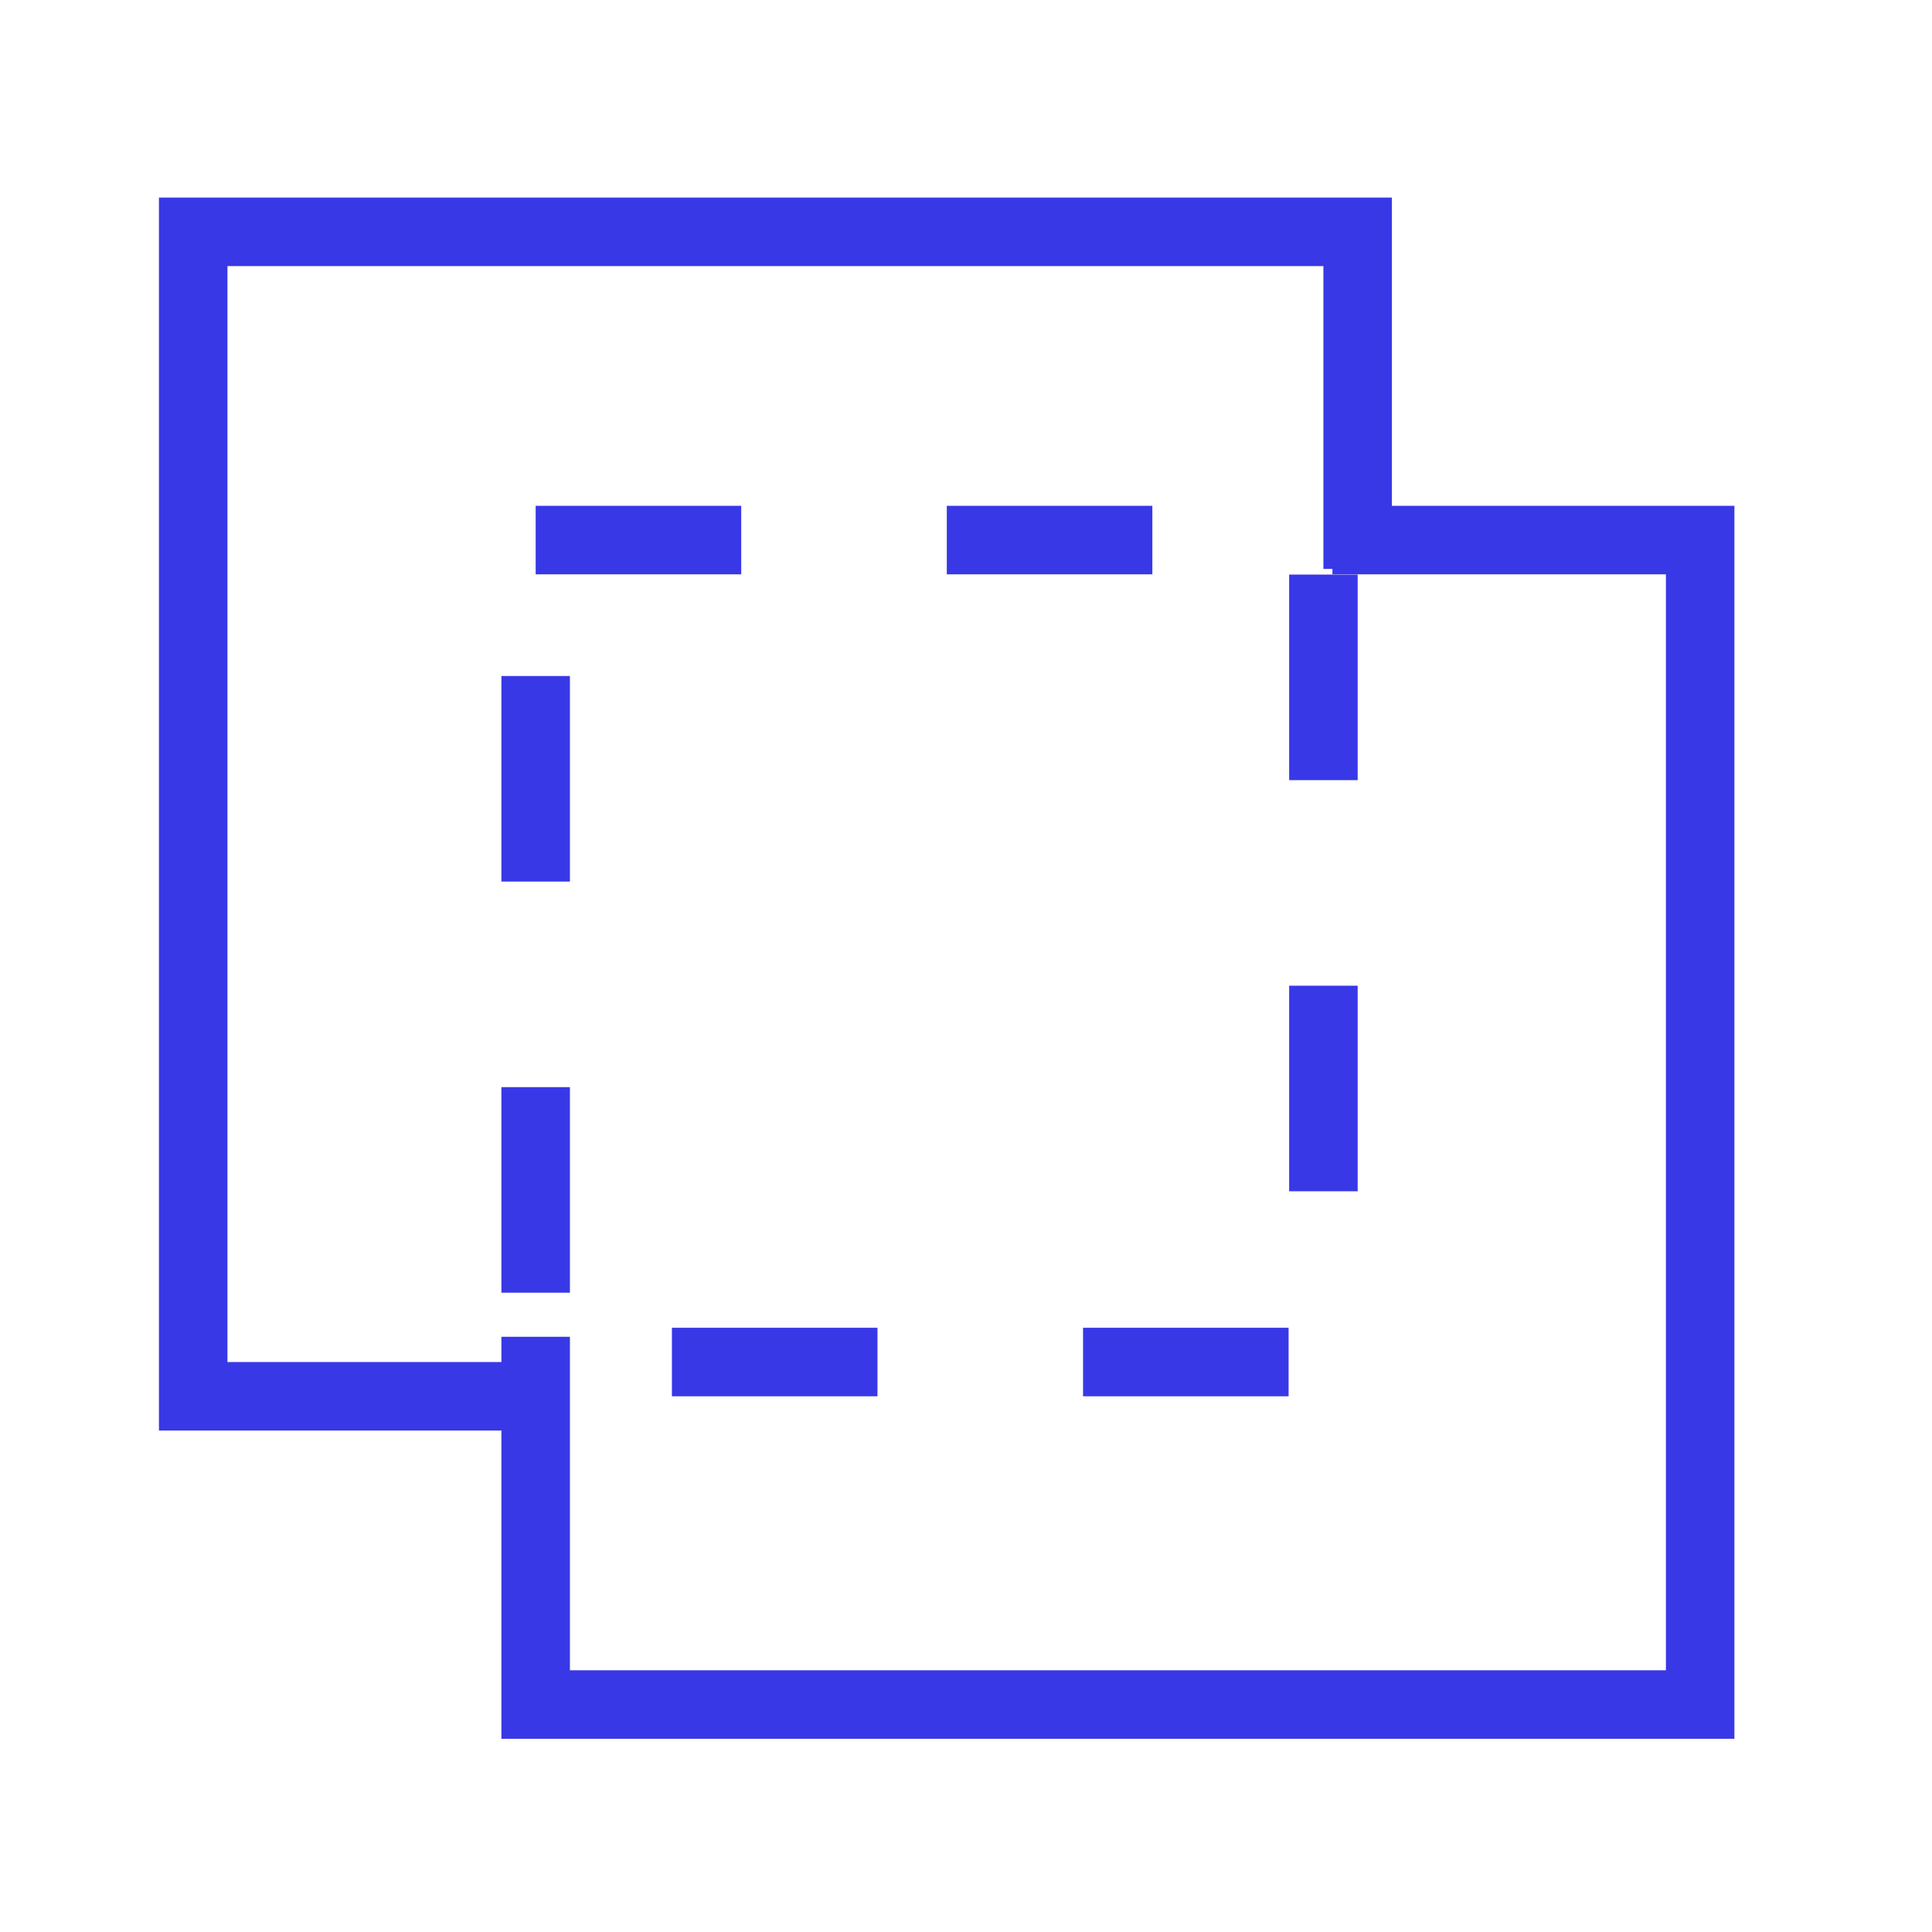
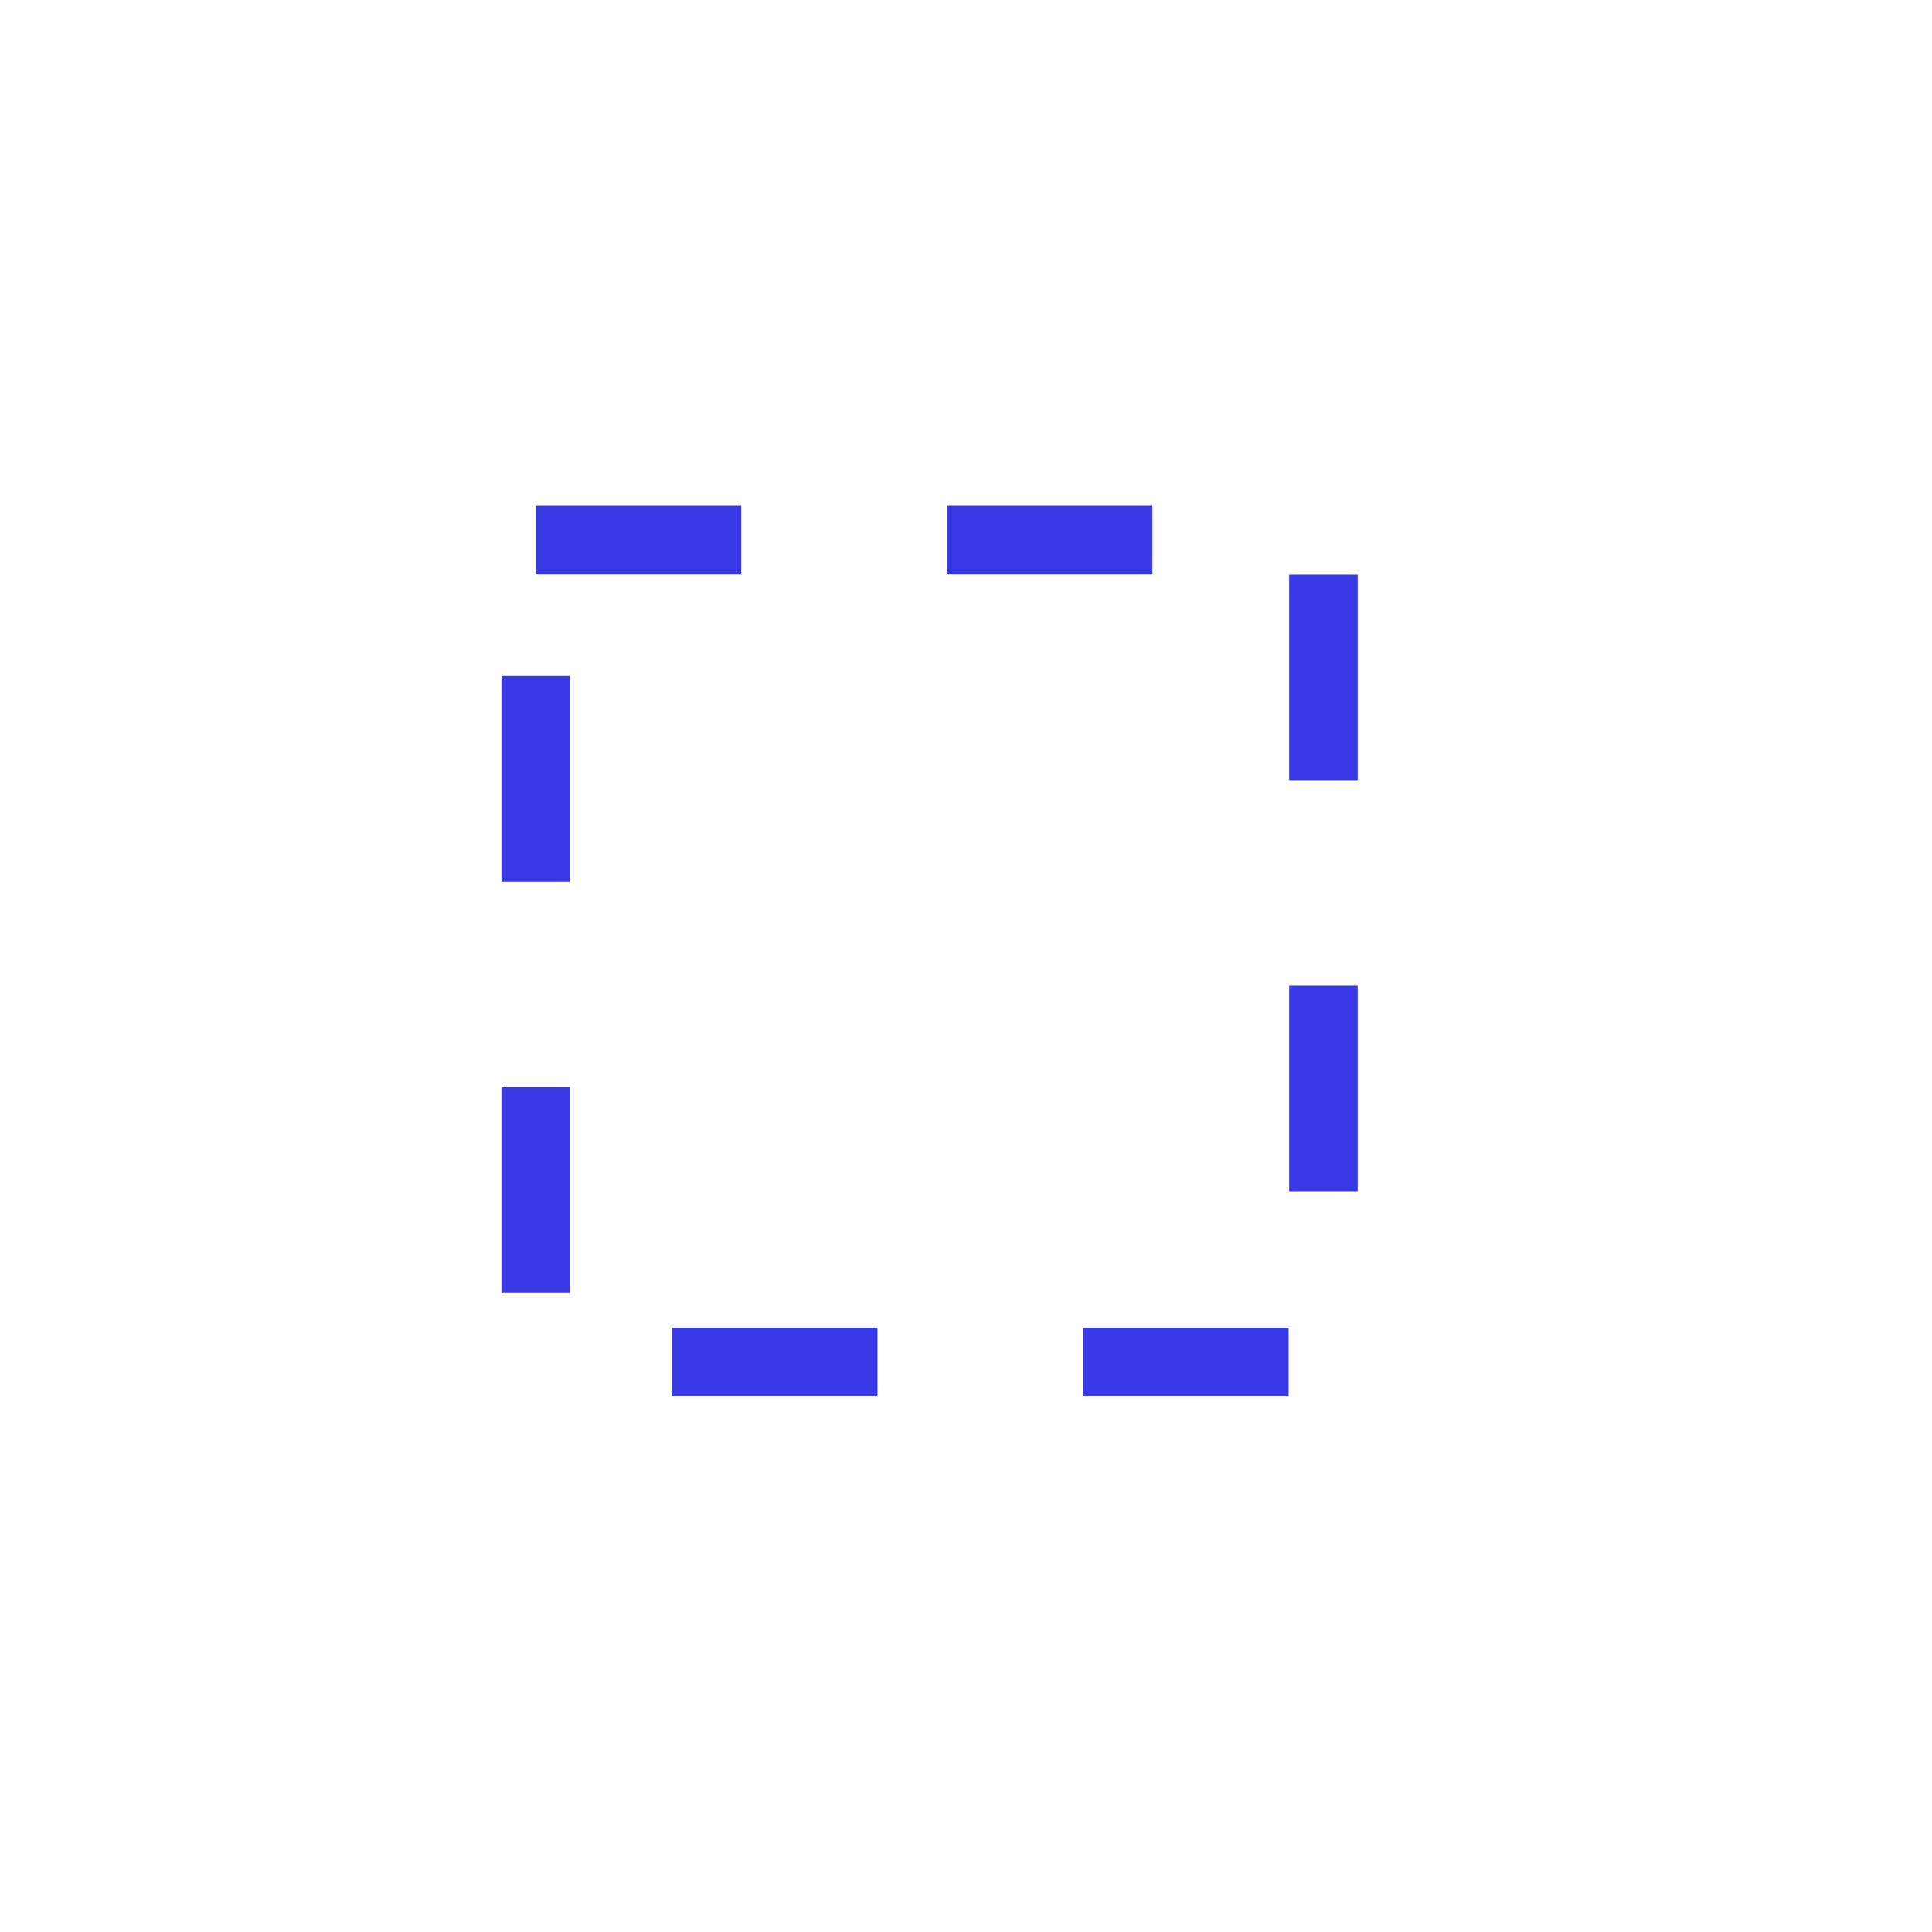
<svg xmlns="http://www.w3.org/2000/svg" width="50" height="50" viewBox="0 0 50 50" fill="none">
-   <path d="M35.136 14.724V6H5V36.136H13.724" stroke="#3838E7" stroke-width="1.773" />
-   <path d="M34.483 13.977H44V44.113H13.863V34.596" stroke="#3838E7" stroke-width="1.773" />
  <path d="M13.863 13.977H34.25V35.249H13.863V13.977Z" stroke="#3838E7" stroke-width="1.773" stroke-dasharray="5.32 5.32" />
</svg>